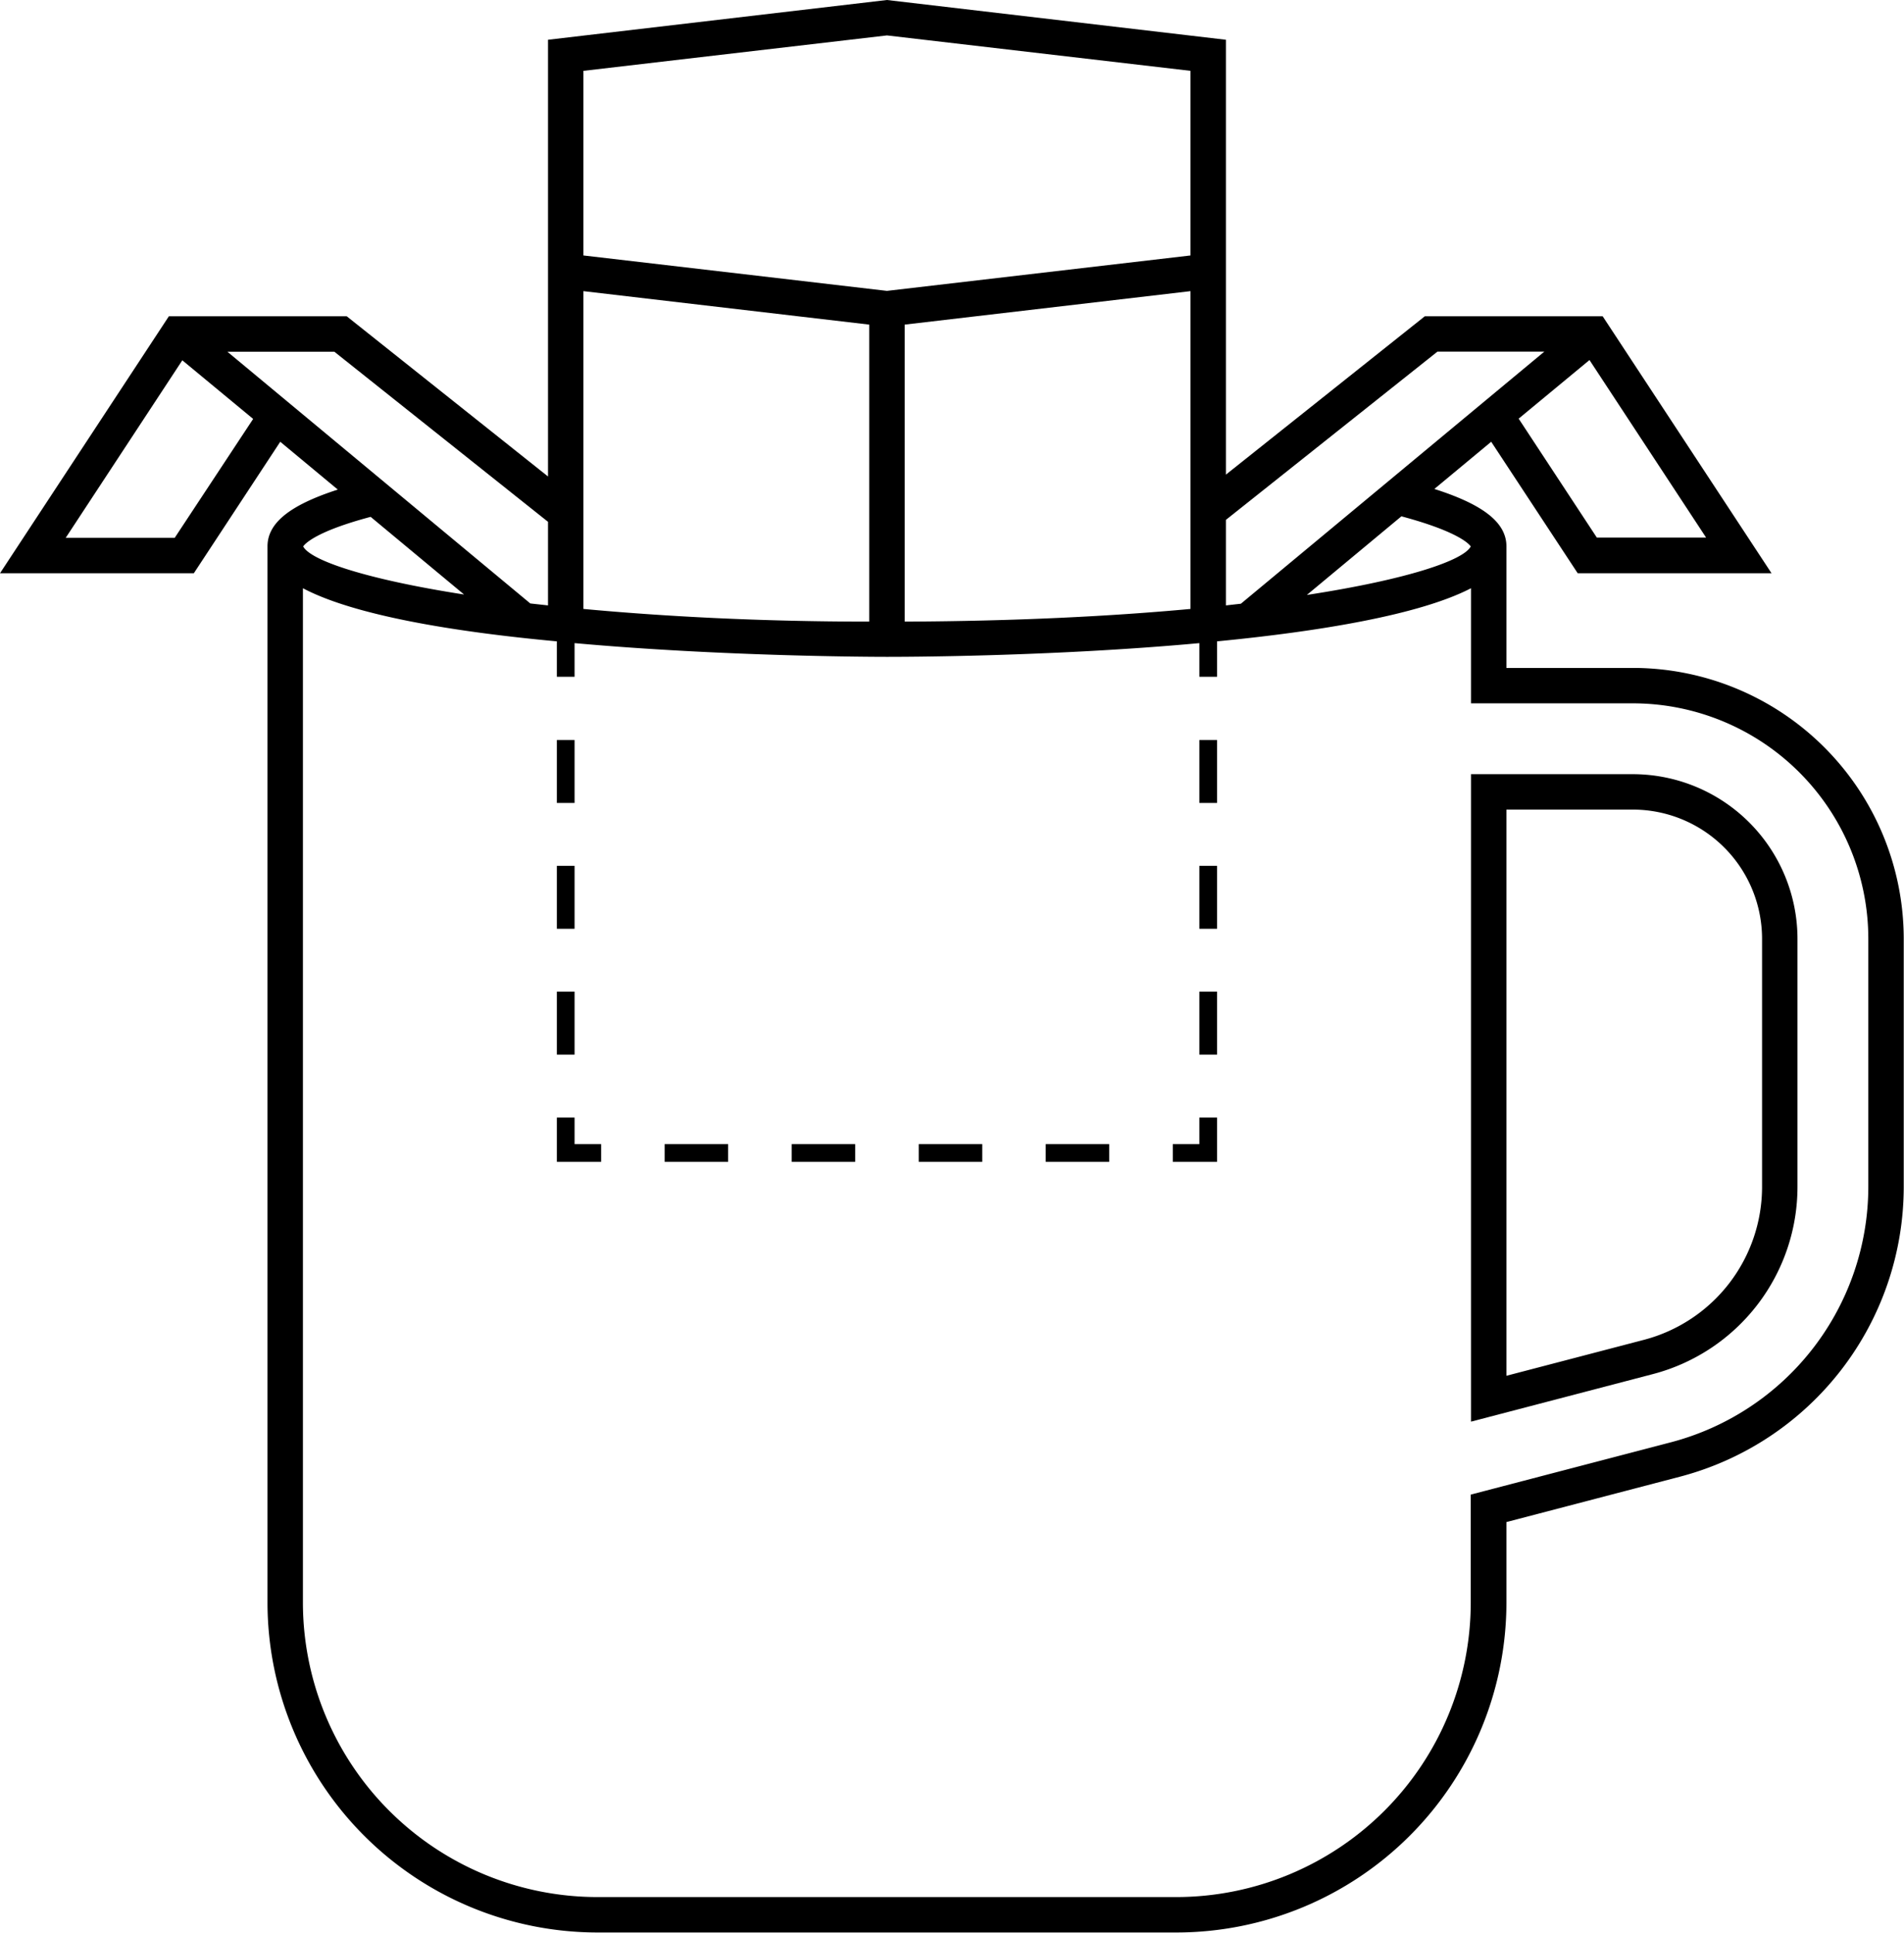
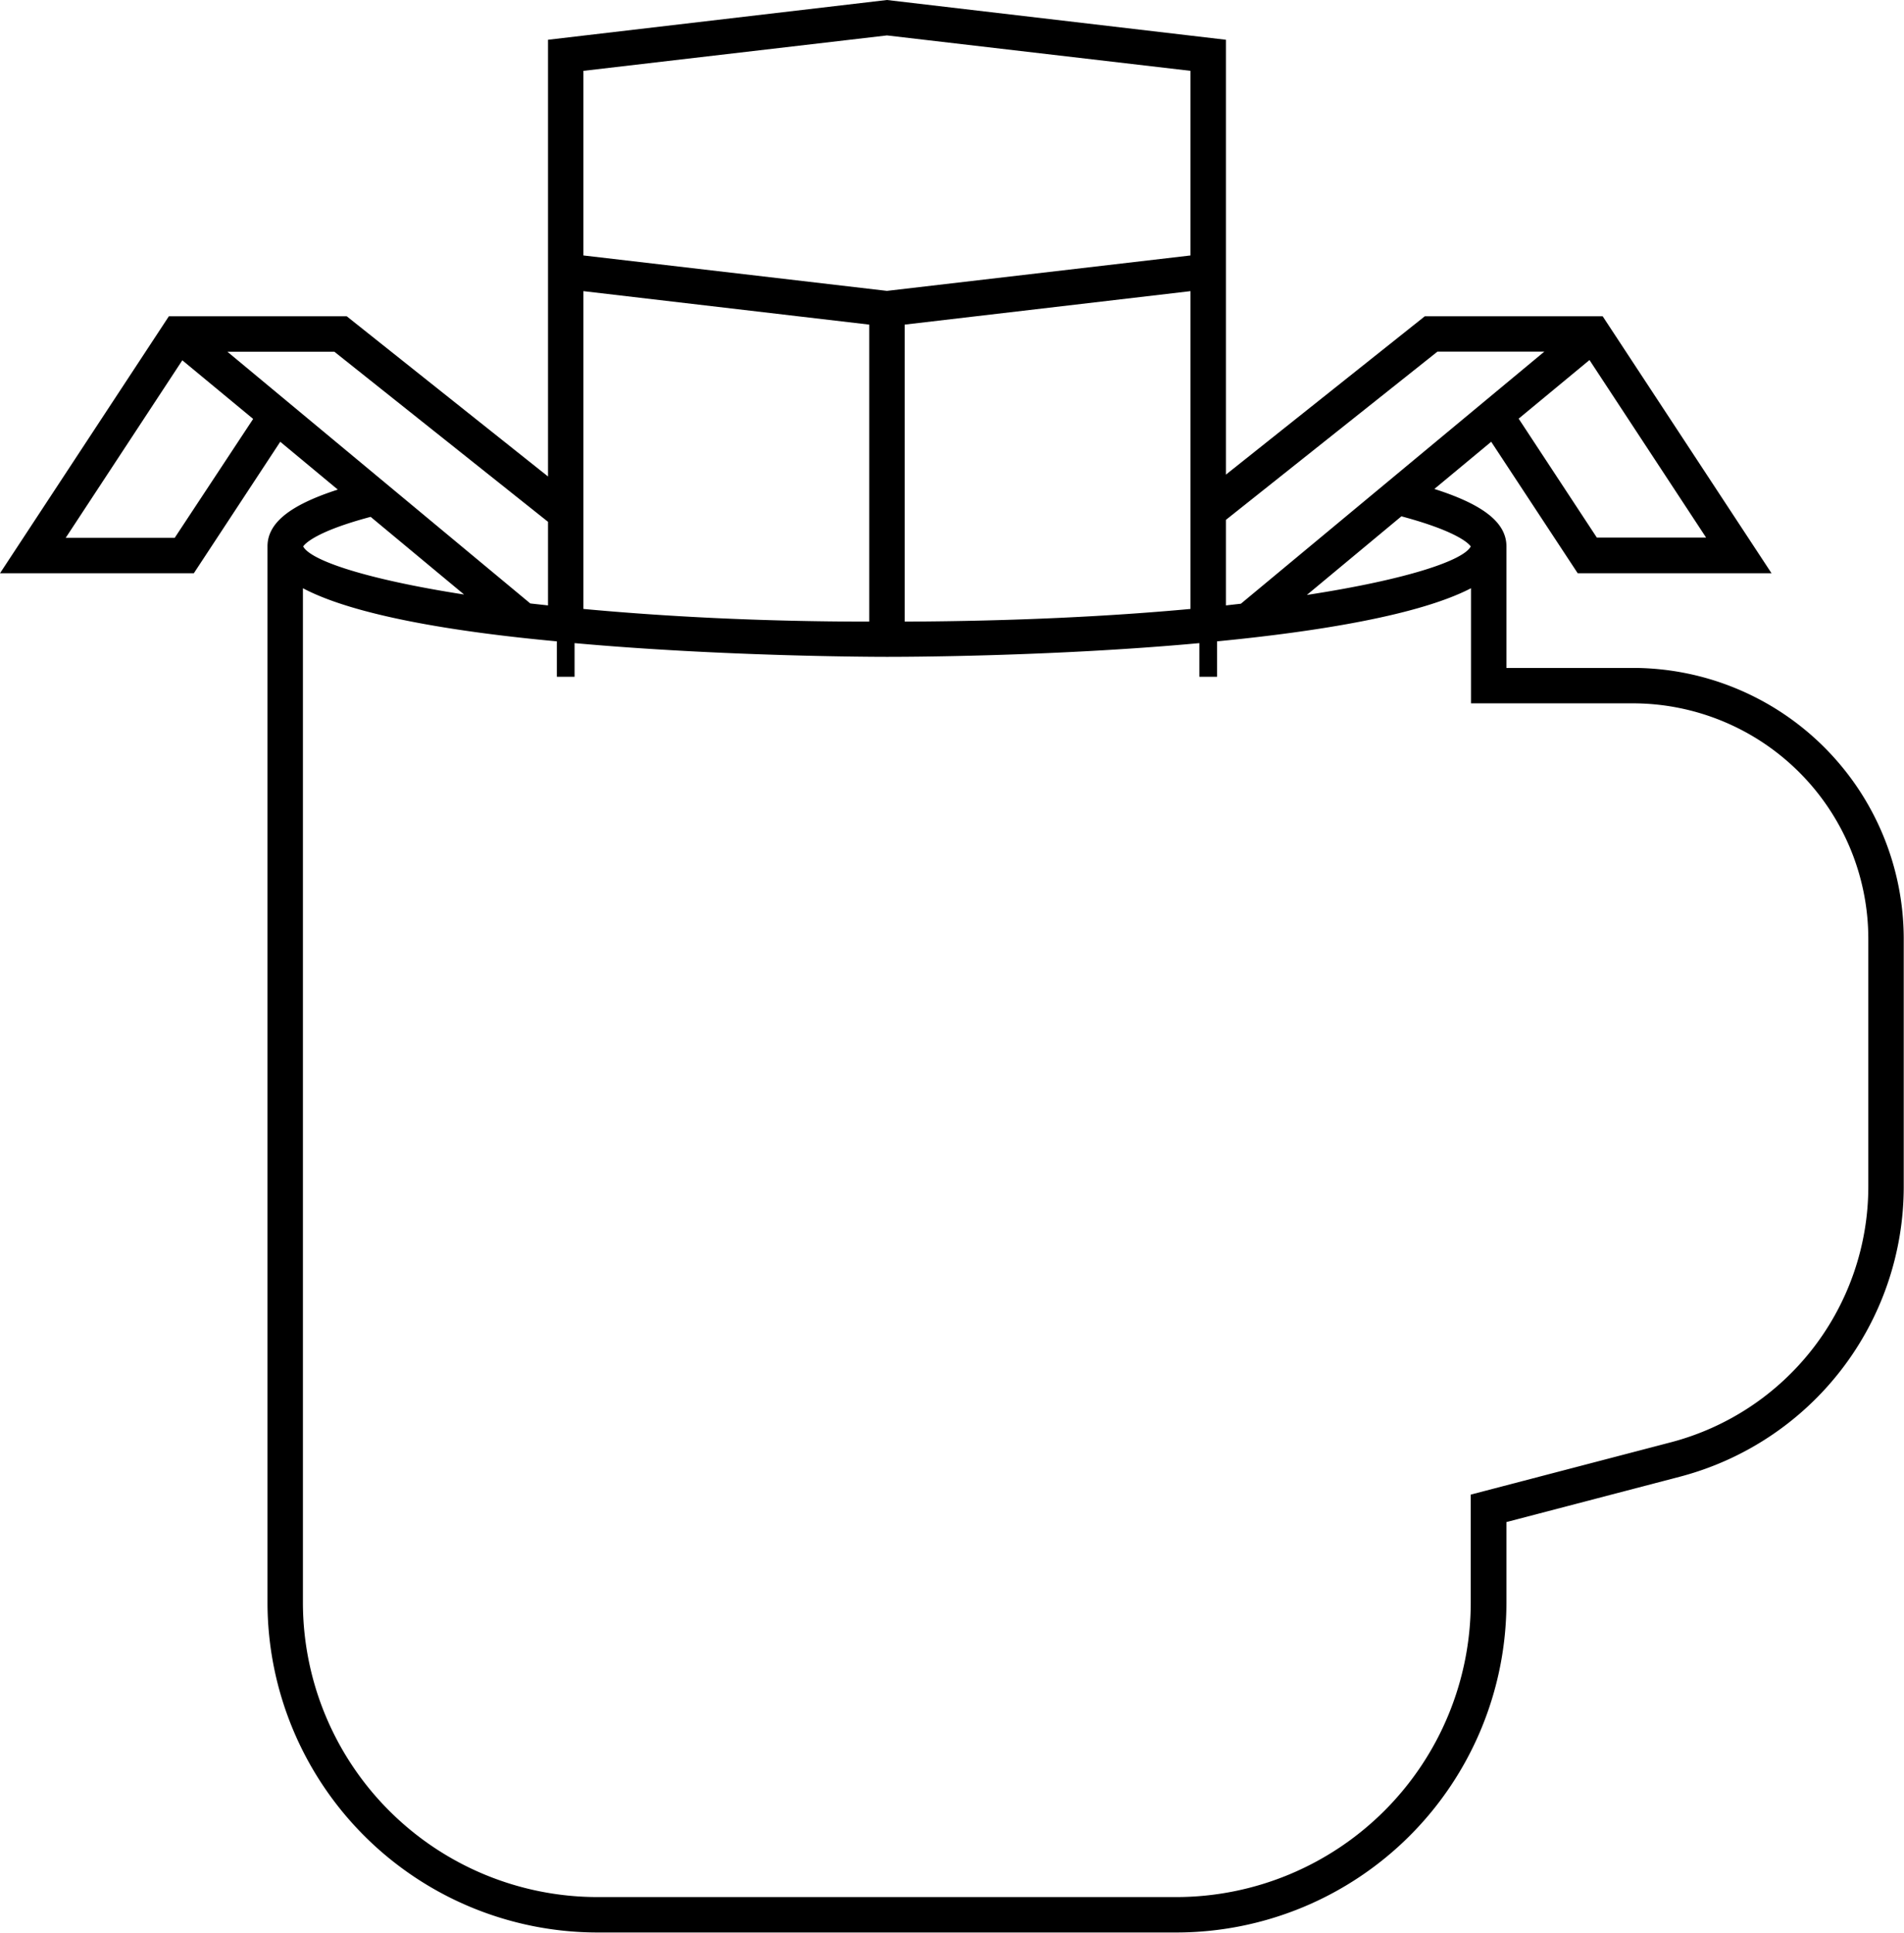
<svg xmlns="http://www.w3.org/2000/svg" viewBox="0 0 215.03 218.26">
  <g id="Слой_2" data-name="Слой 2">
    <g id="Layer_1" data-name="Layer 1">
-       <path d="M135.45 111.99h2v7.11h-2zm0-28.42h2v7.11h-2zm0 14.21h2v7.11h-2zm0 31.43h-3v2h5v-5h-2v3zm-31.69 0h7.17v2h-7.17zm14.34 0h7.17v2h-7.17zm-28.69 0h7.17v2h-7.17zm-14.35 0h7.17v2h-7.17zm-10.17-3h-2v5h5v-2h-3v-3zm-2-14.22h2v7.11h-2zm0-14.21h2v7.11h-2zm0-14.21h2v7.11h-2z" />
      <path d="M184.45 75.43h-14.32V61.7c0-2.65-2.55-4.7-8.14-6.48l6.42-5.33 9.77 14.85h21.89L181 35.72h-20.09L138.45 53.6V4.49L100.17 0 61.89 4.49v49.32L39.16 35.72H19.07L0 64.74h21.89l9.76-14.85 6.5 5.4c-5.45 1.76-7.94 3.79-7.94 6.41V181a37.29 37.29 0 0037.25 37.24h65.42A37.29 37.29 0 00170.13 181v-9.11l19.62-5.13A33.87 33.87 0 00215 134v-28a30.62 30.62 0 00-30.55-30.57zM166.1 61.71c-.81 1.57-7.12 3.73-18.51 5.48l10.68-8.88c6.3 1.69 7.6 3.07 7.83 3.4zm14.24-1l-8.83-13.43 8-6.62 13.17 20.05zm-18-21h12.07l-34.27 28.47-1.69.19v-9.66zm-27.89 29.06c-9 .83-19.75 1.38-32.28 1.43V36.66l32.28-3.78zM65.89 8l34.28-4 34.28 4v20.85l-34.28 4-34.28-4zm32.28 28.66V70.2c-12.53 0-23.32-.6-32.28-1.43V32.88zM61.89 58.93v9.44l-2-.22-34.21-28.43h12.08zm-42.16 1.81H7.42l13.17-20.05 8 6.62zm22.13-2.37l10.55 8.77c-11.18-1.74-17.36-3.87-18.17-5.43.22-.33 1.5-1.71 7.62-3.34zM211 134a29.87 29.87 0 01-22.29 28.88l-22.61 5.91V181a33.28 33.28 0 01-33.25 33.24H67.46A33.28 33.28 0 0134.21 181V66.43c5.78 3.06 17 4.92 28.68 6v4h2v-3.8c16.88 1.52 33.87 1.55 35.28 1.55s18.4 0 35.28-1.55v3.8h2v-4c11.63-1.13 22.9-3 28.68-6v13h18.32A26.61 26.61 0 01211 106z" />
-       <path d="M184.45 87.43h-18.32v73.12l20.58-5.38A21.87 21.87 0 00203 134v-28a18.61 18.61 0 00-18.55-18.57zM199 134a17.87 17.87 0 01-13.3 17.3l-15.57 4.07V91.43h14.32A14.6 14.6 0 01199 106z" />
    </g>
  </g>
</svg>